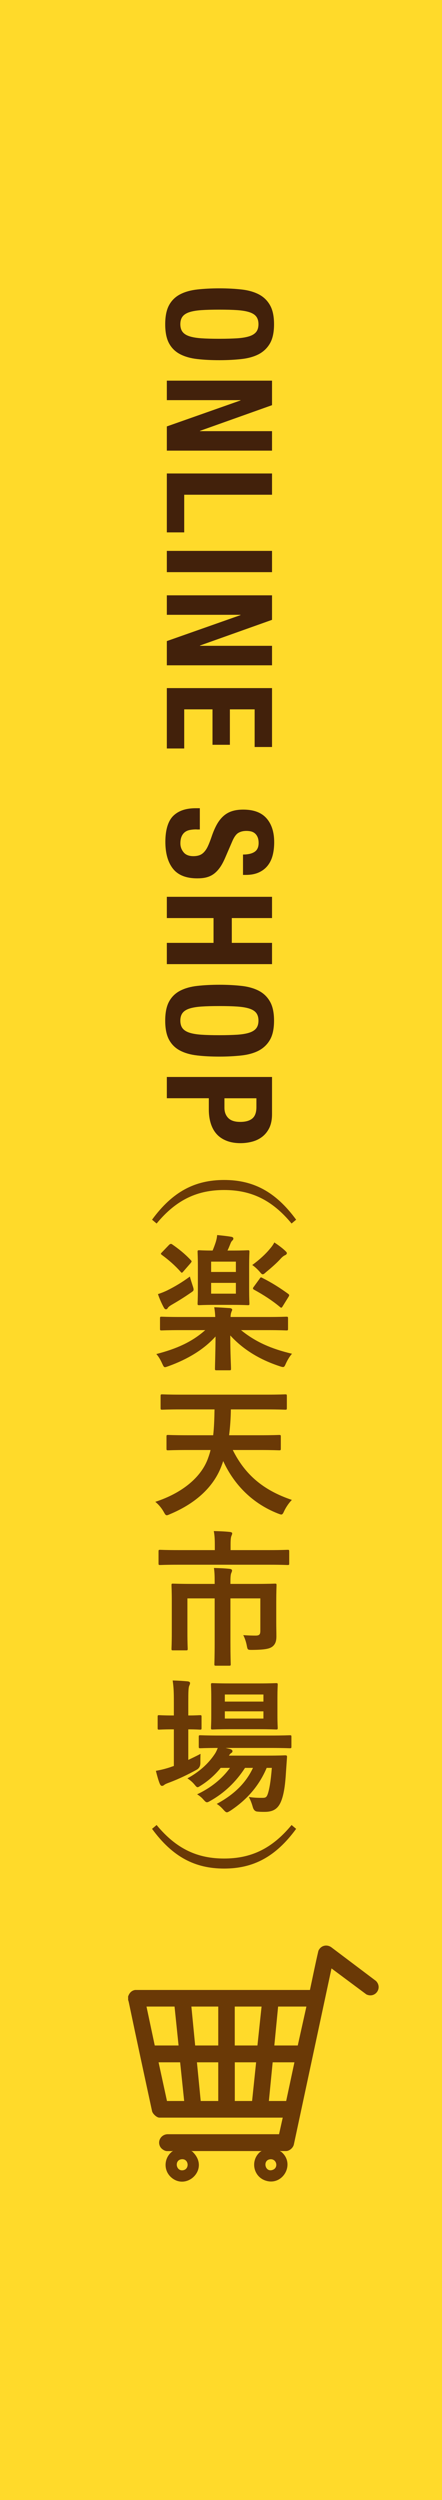
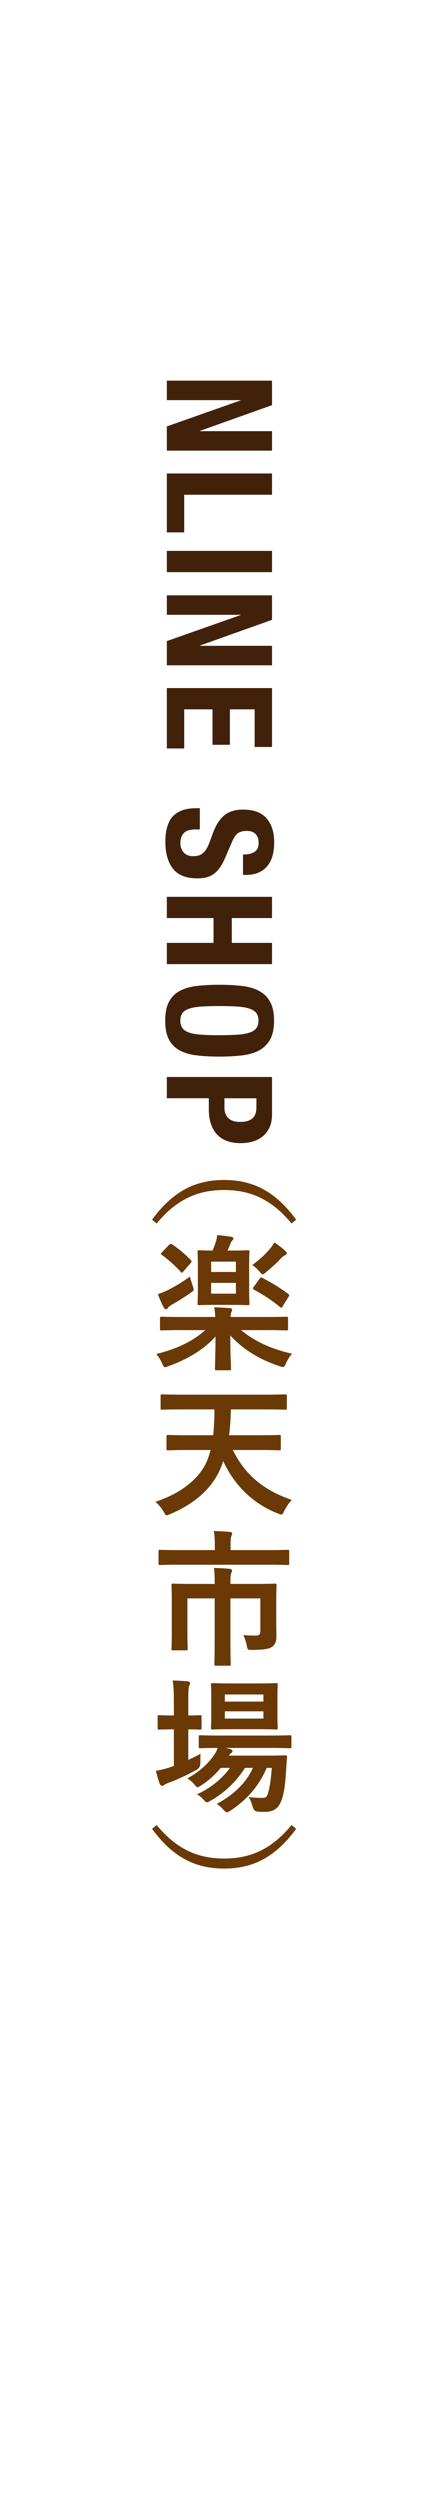
<svg xmlns="http://www.w3.org/2000/svg" id="_レイヤー_1" viewBox="0 0 90 508">
  <defs>
    <style>.cls-1{fill:#6a3906;}.cls-2{fill:#ffda2a;}.cls-3{fill:#42210b;}</style>
  </defs>
-   <rect class="cls-2" width="90" height="508" />
  <g>
-     <path class="cls-3" d="M49.16,58.82c1.37,.15,2.54,.48,3.53,.99,.98,.51,1.74,1.24,2.29,2.21,.55,.96,.82,2.25,.82,3.87s-.27,2.91-.82,3.87c-.55,.96-1.32,1.69-2.29,2.21-.98,.51-2.16,.84-3.53,.99-1.37,.15-2.86,.23-4.48,.23s-3.14-.07-4.5-.23c-1.36-.15-2.53-.48-3.51-.99-.98-.51-1.73-1.25-2.25-2.21-.52-.96-.78-2.25-.78-3.87s.26-2.91,.78-3.87c.52-.96,1.27-1.7,2.25-2.21,.98-.51,2.15-.84,3.51-.99,1.36-.15,2.86-.23,4.5-.23s3.11,.08,4.48,.23Zm-8.16,4.2c-1.01,.07-1.83,.21-2.46,.42-.63,.21-1.09,.51-1.38,.9s-.44,.9-.44,1.54,.15,1.16,.44,1.54c.29,.39,.75,.69,1.38,.9,.63,.21,1.45,.35,2.46,.42,1.01,.07,2.23,.1,3.67,.1s2.66-.04,3.66-.1c1-.07,1.82-.21,2.46-.42,.64-.21,1.1-.51,1.4-.9,.29-.39,.44-.9,.44-1.54s-.15-1.15-.44-1.54c-.29-.39-.76-.69-1.4-.9-.64-.21-1.46-.35-2.46-.42-1-.07-2.22-.1-3.66-.1s-2.67,.03-3.67,.1Z" />
    <path class="cls-3" d="M40.72,87.55v.06h14.67v3.96h-21.42v-4.92l15-5.28v-.06h-15v-3.96h21.42v4.98l-14.67,5.22Z" />
    <path class="cls-3" d="M55.39,96.21v4.32h-17.88v7.65h-3.54v-11.97h21.42Z" />
    <path class="cls-3" d="M55.39,111.94v4.32h-21.42v-4.32h21.42Z" />
    <path class="cls-3" d="M40.72,131.17v.06h14.67v3.96h-21.42v-4.92l15-5.28v-.06h-15v-3.96h21.42v4.98l-14.67,5.22Z" />
    <path class="cls-3" d="M51.85,151.79v-7.65h-5.04v7.2h-3.54v-7.2h-5.76v7.95h-3.54v-12.27h21.42v11.97h-3.54Z" />
    <path class="cls-3" d="M40.03,168.53c-.5,0-.96,.04-1.37,.12-.41,.08-.75,.23-1.03,.45-.28,.22-.5,.51-.66,.89-.16,.37-.24,.83-.24,1.4,0,.66,.21,1.25,.65,1.79,.43,.53,1.1,.79,2,.79,.48,0,.9-.07,1.25-.2,.35-.13,.66-.34,.94-.65,.28-.3,.54-.69,.77-1.19,.23-.49,.46-1.09,.71-1.81,.32-.96,.67-1.79,1.05-2.49,.38-.7,.83-1.29,1.33-1.75,.51-.47,1.1-.82,1.77-1.04,.67-.22,1.44-.33,2.33-.33,2.12,0,3.7,.59,4.74,1.77,1.04,1.18,1.56,2.8,1.56,4.86,0,.96-.1,1.85-.31,2.66s-.55,1.51-1.02,2.1c-.47,.59-1.07,1.05-1.8,1.38-.73,.33-1.6,.5-2.62,.5h-.6v-4.14c1.02,0,1.8-.18,2.35-.54,.55-.36,.83-.96,.83-1.8,0-.48-.07-.88-.21-1.2-.14-.32-.33-.58-.56-.77-.23-.19-.5-.32-.79-.39-.3-.07-.61-.1-.93-.1-.66,0-1.21,.14-1.67,.42-.45,.28-.87,.88-1.25,1.8l-1.44,3.33c-.36,.82-.73,1.49-1.12,2.01-.39,.52-.81,.94-1.26,1.25-.45,.31-.94,.52-1.48,.65s-1.14,.18-1.8,.18c-2.26,0-3.91-.66-4.94-1.97-1.03-1.31-1.54-3.13-1.54-5.47s.53-4.19,1.59-5.24c1.06-1.05,2.58-1.57,4.56-1.57h.87v4.32h-.63Z" />
    <path class="cls-3" d="M55.39,186.55h-8.19v5.04h8.19v4.32h-21.42v-4.32h9.51v-5.04h-9.51v-4.32h21.42v4.32Z" />
    <path class="cls-3" d="M49.16,200.33c1.37,.15,2.54,.48,3.53,.99,.98,.51,1.74,1.24,2.29,2.21,.55,.96,.82,2.25,.82,3.87s-.27,2.91-.82,3.87c-.55,.96-1.32,1.69-2.29,2.21-.98,.51-2.16,.84-3.53,.99-1.37,.15-2.86,.23-4.48,.23s-3.14-.07-4.5-.23c-1.36-.15-2.53-.48-3.51-.99-.98-.51-1.73-1.25-2.25-2.21-.52-.96-.78-2.25-.78-3.87s.26-2.91,.78-3.87c.52-.96,1.27-1.7,2.25-2.21,.98-.51,2.15-.84,3.51-.99,1.36-.15,2.86-.23,4.5-.23s3.11,.08,4.48,.23Zm-8.16,4.2c-1.01,.07-1.83,.21-2.46,.42-.63,.21-1.09,.51-1.38,.9s-.44,.9-.44,1.54,.15,1.16,.44,1.54c.29,.39,.75,.69,1.38,.9,.63,.21,1.45,.35,2.46,.42,1.01,.07,2.23,.1,3.67,.1s2.66-.04,3.66-.1c1-.07,1.82-.21,2.46-.42,.64-.21,1.1-.51,1.4-.9,.29-.39,.44-.9,.44-1.54s-.15-1.15-.44-1.54c-.29-.39-.76-.69-1.4-.9-.64-.21-1.46-.35-2.46-.42-1-.07-2.22-.1-3.66-.1s-2.67,.03-3.67,.1Z" />
    <path class="cls-3" d="M55.39,226.42c0,1.1-.19,2.02-.55,2.77-.37,.75-.86,1.35-1.46,1.81-.6,.46-1.29,.79-2.06,.99-.77,.2-1.56,.3-2.35,.3-1.1,0-2.06-.17-2.88-.5-.82-.33-1.49-.79-2.01-1.38-.52-.59-.91-1.31-1.17-2.15-.26-.84-.39-1.77-.39-2.79v-2.31h-8.55v-4.32h21.42v7.56Zm-9.69-1.32c0,.86,.26,1.55,.78,2.08,.52,.53,1.33,.79,2.43,.79s1.9-.23,2.46-.69c.56-.46,.84-1.23,.84-2.31v-1.8h-6.51v1.92Z" />
    <path class="cls-1" d="M59.37,248.62c-4.11-4.98-8.46-6.81-13.74-6.81s-9.63,1.83-13.74,6.81l-.93-.78c4.2-5.73,8.76-8.07,14.67-8.07s10.47,2.34,14.67,8.07l-.93,.78Z" />
    <path class="cls-1" d="M36.75,270.28c-2.73,0-3.66,.06-3.84,.06-.3,0-.33-.03-.33-.33v-2.1c0-.33,.03-.36,.33-.36,.18,0,1.11,.06,3.84,.06h7.08c-.03-.57-.06-1.11-.21-1.98,1.11,.03,2.19,.12,3.21,.18,.3,.03,.45,.18,.45,.33,0,.18-.15,.33-.18,.51-.09,.24-.15,.54-.15,.96h7.53c2.7,0,3.63-.06,3.81-.06,.33,0,.36,.03,.36,.36v2.1c0,.3-.03,.33-.36,.33-.18,0-1.11-.06-3.81-.06h-5.4c2.94,2.4,6.18,3.81,10.38,4.8-.42,.45-.87,1.17-1.23,1.95-.24,.54-.33,.75-.6,.75-.15,0-.39-.06-.72-.18-4.2-1.38-7.53-3.51-10.02-6.24,0,3.84,.15,6.12,.15,6.75,0,.3-.03,.33-.33,.33h-2.61c-.3,0-.33-.03-.33-.33,0-.6,.09-2.73,.12-6.54-2.37,2.64-5.67,4.62-9.57,6.03-.36,.12-.57,.21-.72,.21-.24,0-.33-.21-.6-.78-.33-.75-.75-1.44-1.17-1.89,4.2-1.08,7.29-2.49,9.96-4.86h-5.04Zm2.49-9c.12,.36,.18,.57,.18,.75,0,.27-.18,.39-.63,.69-1.26,.87-2.46,1.62-3.81,2.4-.42,.24-.72,.48-.81,.66-.09,.15-.21,.27-.36,.27s-.27-.06-.42-.3c-.39-.69-.9-1.8-1.23-2.79,.66-.21,1.26-.45,1.89-.75,1.56-.78,3.03-1.65,4.62-2.82,.09,.45,.39,1.32,.57,1.89Zm-4.83-8.31q.33-.33,.6-.15c1.35,.93,2.64,1.95,3.84,3.24,.21,.21,.24,.27-.06,.63l-1.44,1.65c-.27,.33-.36,.36-.57,.09-1.14-1.29-2.46-2.43-3.81-3.42-.12-.09-.21-.18-.21-.24,0-.09,.09-.18,.24-.33l1.41-1.47Zm12.96,1.14c2.22,0,2.88-.06,3.09-.06,.3,0,.33,.03,.33,.33,0,.18-.06,.99-.06,2.88v4.77c0,1.86,.06,2.67,.06,2.85,0,.3-.03,.33-.33,.33-.21,0-.87-.06-3.09-.06h-3.72c-2.19,0-2.88,.06-3.06,.06-.33,0-.36-.03-.36-.33,0-.18,.06-.99,.06-2.85v-4.77c0-1.89-.06-2.7-.06-2.88,0-.3,.03-.33,.36-.33,.15,0,.81,.06,2.7,.06,.24-.57,.42-1.05,.63-1.68,.15-.48,.24-.87,.3-1.47,.9,.09,2.07,.21,2.91,.36,.27,.06,.39,.18,.39,.36,0,.15-.09,.3-.24,.42-.15,.15-.27,.36-.39,.69-.18,.45-.36,.9-.57,1.32h1.05Zm-4.38,2.25v2.1h5.04v-2.1h-5.04Zm5.04,4.32h-5.04v2.19h5.04v-2.19Zm6.93-6.93c.3-.33,.66-.81,.9-1.29,.81,.54,1.62,1.14,2.16,1.65,.24,.24,.39,.36,.39,.54s-.18,.33-.39,.42-.51,.3-.84,.66c-.72,.81-1.83,1.8-3,2.76-.33,.3-.51,.45-.69,.45s-.33-.18-.66-.57c-.48-.54-1.05-1.05-1.47-1.32,1.41-1.02,2.76-2.25,3.6-3.3Zm-2.1,6.09c.21-.33,.27-.33,.54-.18,2.01,1.02,3.57,2.01,5.31,3.27,.21,.18,.24,.27,.03,.6l-1.17,1.89c-.12,.21-.21,.3-.3,.3-.06,0-.15-.03-.27-.15-1.59-1.32-3.36-2.46-5.28-3.51-.15-.09-.21-.15-.21-.24s.03-.18,.15-.33l1.2-1.65Z" />
    <path class="cls-1" d="M38.28,294.64c-2.91,0-3.87,.06-4.05,.06-.3,0-.33-.03-.33-.33v-2.46c0-.3,.03-.33,.33-.33,.18,0,1.14,.06,4.05,.06h5.13c.18-1.59,.24-3.36,.27-5.25h-6.78c-2.73,0-3.69,.06-3.87,.06-.3,0-.33-.03-.33-.36v-2.4c0-.33,.03-.36,.33-.36,.18,0,1.14,.06,3.87,.06h17.31c2.73,0,3.69-.06,3.87-.06,.3,0,.33,.03,.33,.36v2.4c0,.33-.03,.36-.33,.36-.18,0-1.14-.06-3.87-.06h-7.2c-.03,1.86-.15,3.6-.36,5.25h6.15c2.88,0,3.84-.06,4.02-.06,.33,0,.36,.03,.36,.33v2.46c0,.3-.03,.33-.36,.33-.18,0-1.14-.06-4.02-.06h-5.4c2.46,4.95,6.15,8.16,12.03,10.14-.54,.54-1.14,1.38-1.56,2.25-.24,.54-.36,.72-.6,.72-.15,0-.36-.09-.69-.21-5.04-1.98-8.85-5.7-11.13-10.65-.09,.24-.15,.48-.24,.69-1.53,4.35-5.13,7.8-10.56,10.08-.33,.15-.54,.24-.69,.24-.24,0-.36-.21-.66-.75-.48-.84-1.11-1.53-1.68-1.98,5.52-1.8,9.42-5.04,10.77-8.94,.18-.51,.36-1.02,.48-1.59h-4.59Z" />
    <path class="cls-1" d="M36.36,317.95c-2.67,0-3.57,.06-3.75,.06-.3,0-.33-.03-.33-.33v-2.4c0-.33,.03-.36,.33-.36,.18,0,1.08,.06,3.75,.06h7.38v-1.05c0-1.29-.06-2.07-.21-2.82,1.08,.03,2.19,.06,3.27,.18,.27,.03,.48,.12,.48,.27,0,.21-.09,.36-.18,.6-.09,.27-.15,.63-.15,1.74v1.08h7.86c2.67,0,3.57-.06,3.75-.06,.3,0,.33,.03,.33,.36v2.4c0,.3-.03,.33-.33,.33-.18,0-1.08-.06-3.75-.06h-18.45Zm19.89,11.64c0,1.08,.03,1.95,.03,2.94,0,.87-.18,1.5-.72,1.98-.57,.48-1.41,.72-4.17,.75-.93,0-.96,0-1.11-.72-.15-.87-.45-1.74-.75-2.28,.93,.06,1.71,.09,2.49,.09s.99-.21,.99-.99v-6.57h-6.09v8.94c0,2.85,.06,4.26,.06,4.44,0,.27-.03,.3-.33,.3h-2.64c-.33,0-.36-.03-.36-.3,0-.21,.06-1.59,.06-4.44v-8.94h-5.55v6.87c0,2.28,.06,3.18,.06,3.36,0,.3-.03,.33-.33,.33h-2.67c-.27,0-.3-.03-.3-.33,0-.18,.06-1.05,.06-3.42v-6.24c0-2.1-.06-3.03-.06-3.24,0-.3,.03-.33,.3-.33,.18,0,1.23,.06,4.17,.06h4.32v-.45c0-1.26-.03-2.01-.15-2.79,1.08,.03,2.13,.06,3.21,.18,.3,.03,.48,.15,.48,.33s-.09,.36-.18,.57c-.09,.27-.15,.63-.15,1.65v.51h4.89c2.94,0,3.99-.06,4.17-.06,.3,0,.33,.03,.33,.33,0,.21-.06,1.29-.06,3.51v3.96Z" />
    <path class="cls-1" d="M38.34,357.61c.81-.39,1.65-.78,2.49-1.23-.03,.51-.03,1.2-.03,1.86q0,.96-.78,1.38c-1.74,.96-3.6,1.86-5.52,2.58-.51,.18-.84,.33-.96,.42-.18,.15-.36,.27-.54,.27s-.3-.09-.45-.39c-.3-.72-.54-1.59-.81-2.67,.99-.18,1.89-.39,2.97-.75,.21-.09,.45-.15,.69-.24v-7.44h-.24c-1.98,0-2.58,.06-2.76,.06-.27,0-.3-.03-.3-.33v-2.28c0-.3,.03-.33,.3-.33,.18,0,.78,.06,2.76,.06h.24v-2.58c0-2.13-.03-3.06-.24-4.53,1.17,.03,2.07,.09,3.06,.18,.3,.03,.48,.18,.48,.33,0,.21-.09,.39-.18,.6-.15,.39-.18,1.14-.18,3.33v2.67c1.62,0,2.19-.06,2.37-.06,.3,0,.33,.03,.33,.33v2.28c0,.3-.03,.33-.33,.33-.18,0-.75-.06-2.37-.06v6.21Zm15.96,1.62c-1.5,3.54-3.9,6.39-7.38,8.7-.36,.21-.54,.33-.72,.33-.21,0-.39-.18-.75-.57-.42-.48-.87-.87-1.32-1.14,3.69-1.98,6-4.38,7.38-7.32h-1.62c-1.86,2.88-4.23,5.1-6.99,6.66-.36,.21-.57,.33-.75,.33-.24,0-.39-.18-.75-.57-.36-.42-.78-.75-1.26-1.05,2.82-1.32,5.07-3.15,6.69-5.37h-1.89c-1.11,1.38-2.49,2.61-3.96,3.54-.39,.24-.57,.39-.75,.39s-.33-.18-.63-.54c-.42-.51-.93-.93-1.44-1.26,2.37-1.29,4.23-2.94,5.55-4.92,.27-.39,.45-.81,.63-1.26-2.46,0-3.39,.06-3.54,.06-.3,0-.33-.03-.33-.36v-1.95c0-.3,.03-.33,.33-.33,.18,0,1.17,.06,4.08,.06h10.05c2.91,0,3.93-.06,4.08-.06,.3,0,.33,.03,.33,.33v1.95c0,.33-.03,.36-.33,.36-.15,0-1.17-.06-4.08-.06h-9l.99,.24c.27,.09,.42,.27,.42,.39,0,.21-.09,.3-.24,.39-.15,.12-.3,.21-.48,.54h7.83c2.55,0,3.42-.06,3.6-.06,.33,0,.42,.06,.39,.39l-.21,3.03c-.15,2.58-.42,4.41-.93,5.76-.6,1.59-1.56,2.31-3.39,2.31-.57,0-.99,0-1.53-.06q-.69-.06-.93-.99c-.21-.75-.48-1.41-.78-1.98,1.11,.18,2.04,.18,2.73,.18s.9-.09,1.17-.93c.24-.78,.54-2.13,.78-5.16h-1.05Zm-1.71-17.16c2.58,0,3.42-.06,3.63-.06,.3,0,.33,.03,.33,.33,0,.18-.06,.9-.06,2.55v3.63c0,1.71,.06,2.4,.06,2.58,0,.3-.03,.33-.33,.33-.21,0-1.05-.06-3.63-.06h-5.64c-2.61,0-3.45,.06-3.66,.06-.3,0-.33-.03-.33-.33,0-.21,.06-.87,.06-2.58v-3.63c0-1.65-.06-2.37-.06-2.55,0-.3,.03-.33,.33-.33,.21,0,1.05,.06,3.66,.06h5.64Zm-6.81,2.25v1.44h7.86v-1.44h-7.86Zm7.86,3.42h-7.86v1.47h7.86v-1.47Z" />
    <path class="cls-1" d="M60.3,371.62c-4.2,5.73-8.76,8.07-14.67,8.07s-10.47-2.34-14.67-8.07l.93-.78c4.11,4.98,8.46,6.81,13.74,6.81s9.63-1.83,13.74-6.81l.93,.78Z" />
  </g>
  <g id="xen2BD">
-     <path class="cls-1" d="M26.06,405.79c.2-.73,.67-1.31,1.45-1.43H63.11c.57-2.65,1.1-5.31,1.72-7.95,.5-1.15,1.83-1.42,2.79-.61l8.94,6.73c1.4,1.43-.17,3.59-1.96,2.73l-7.1-5.28-7.65,35.71c-.12,.71-.89,1.4-1.61,1.4h-1.12s-.07-.1-.08-.03c0,.1,.19,.16,.31,.25,2.85,2.49,.12,7.07-3.43,5.73-2.38-.9-2.93-4.04-1.01-5.73,.11-.1,.3-.15,.31-.25,0-.07-.06,.03-.08,.03h-14.03s-.07-.1-.08-.03c-.03,.1,.07,.07,.13,.13,3.65,3.4-1.01,8-4.23,5.31-1.75-1.46-1.57-4.16,.28-5.43-.04-.08-.12,.03-.13,.03h-1.07c-.5,0-1.14-.44-1.38-.87-.66-1.16,.18-2.52,1.48-2.56h22.71s.75-3.37,.75-3.37h-25.13c-.53,0-1.38-.8-1.48-1.33-1.58-7.3-3.16-14.59-4.69-21.9-.05-.21-.09-.47-.18-.66v-.61Zm9.49,1.94h-5.72l1.68,7.91h4.85l-.82-7.91Zm8.88,0h-5.46l.77,7.91h4.7v-7.91Zm8.83,0h-5.46v7.91h4.62l.84-7.91Zm9.14,0h-5.77l-.77,7.91h4.77l1.76-7.91Zm-25.72,11.33h-4.39l1.71,7.86h3.5l-.82-7.86Zm7.76,0h-4.34l.77,7.86h3.57v-7.86Zm7.71,0h-4.34v7.86h3.52l.82-7.86Zm7.81,0h-4.44l-.77,7.86h3.52l1.68-7.86Zm-23.08,19.71c-1.39,.24-1.05,2.39,.34,2.23,1.47-.17,1.24-2.5-.34-2.23Zm18.07,0c-1.54,.22-.97,2.79,.64,2.12,1.17-.48,.72-2.32-.64-2.12Z" />
-   </g>
+     </g>
</svg>